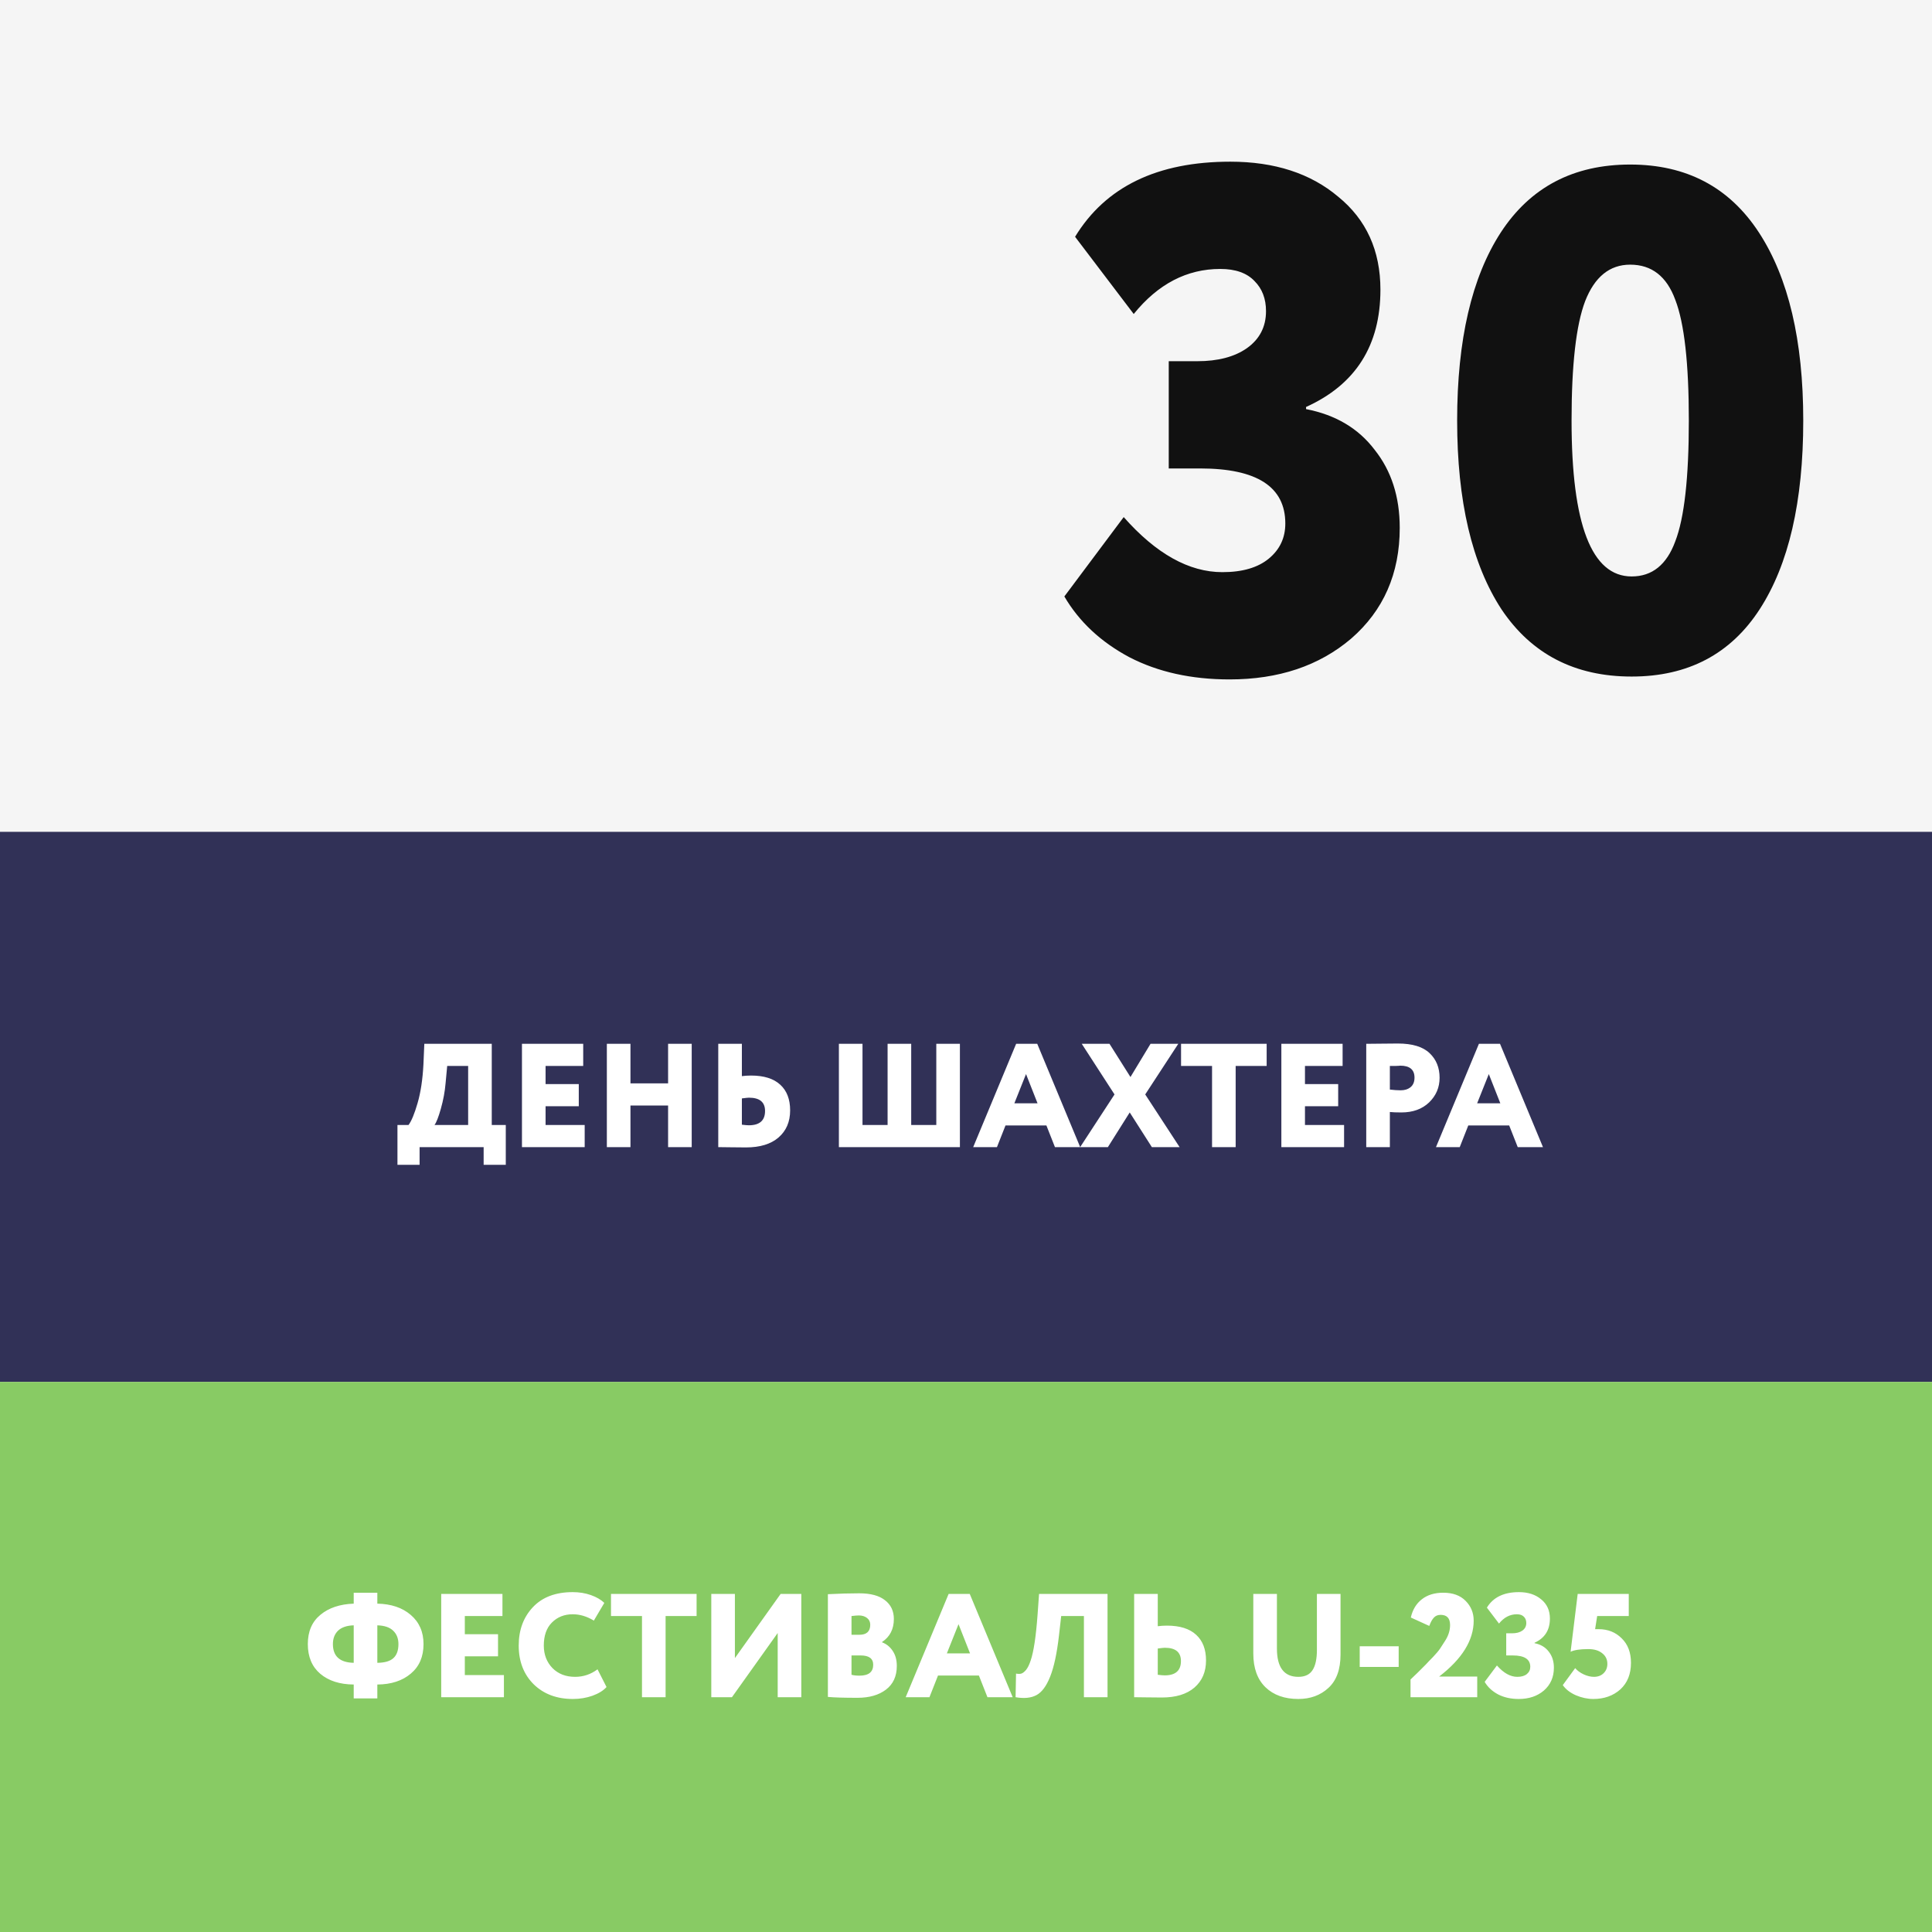
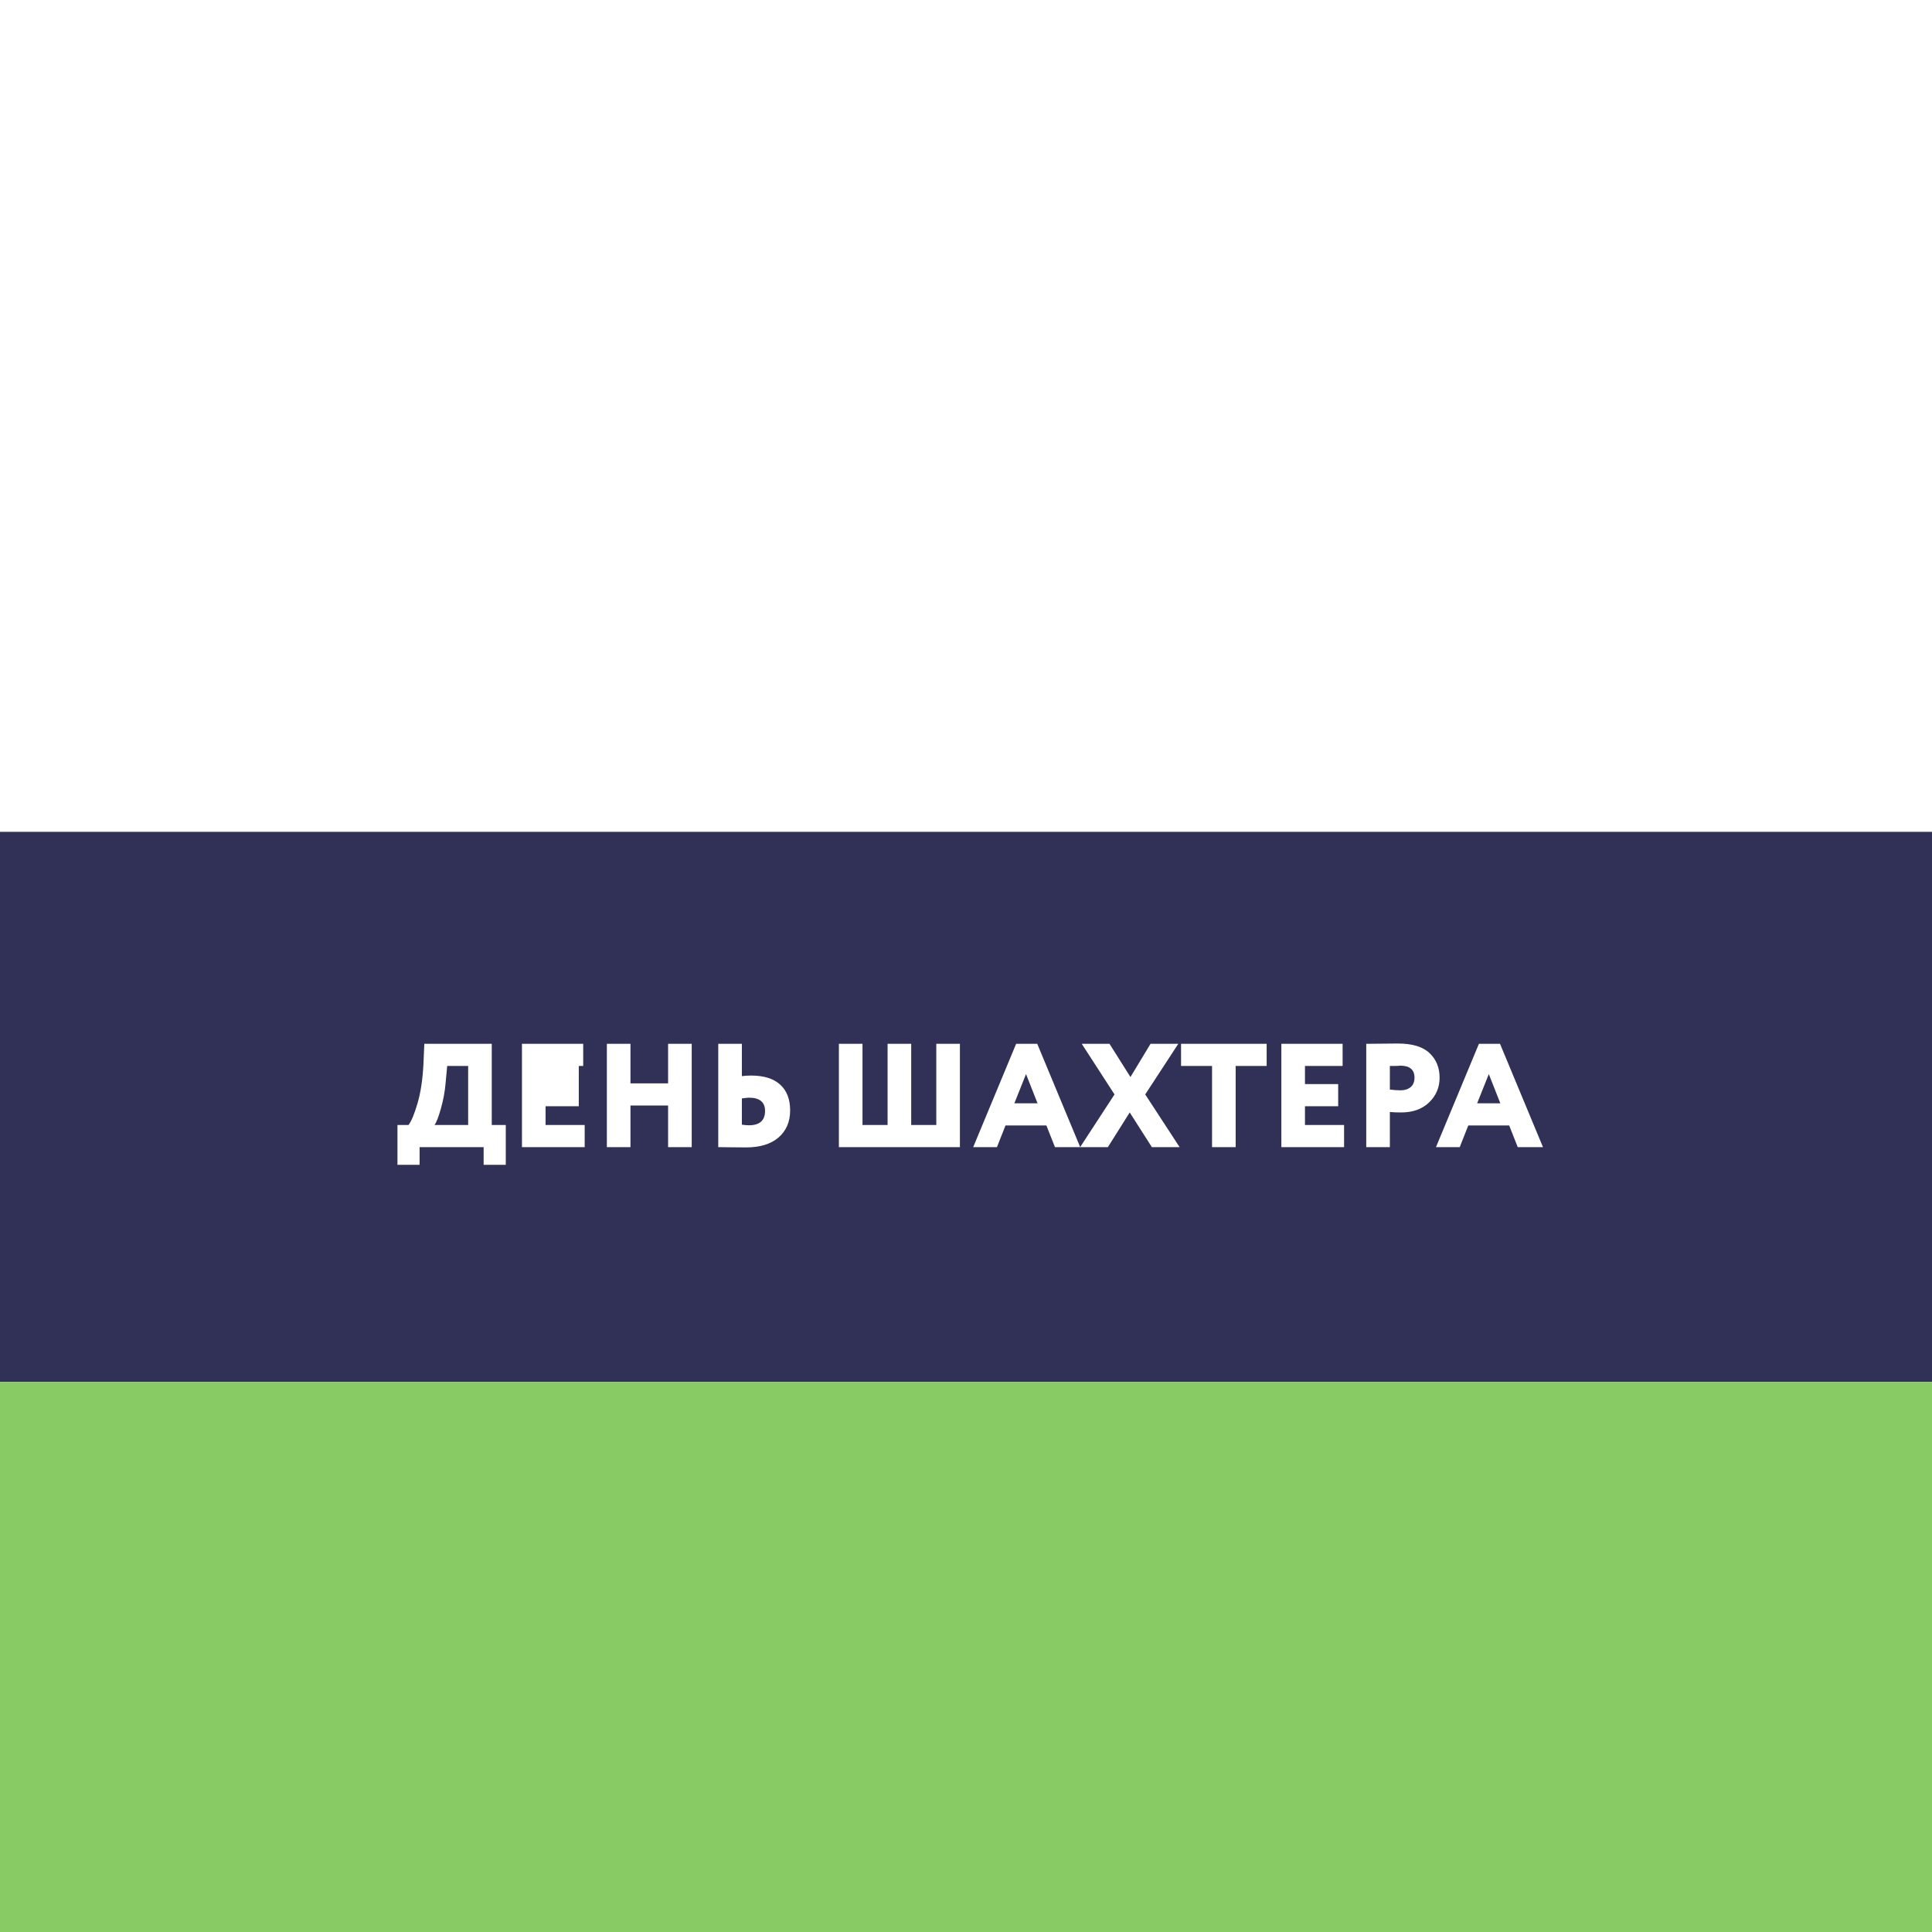
<svg xmlns="http://www.w3.org/2000/svg" width="144" height="144" viewBox="0 0 144 144" fill="none">
-   <rect width="144" height="144" fill="#F5F5F5" />
-   <path d="M91.643 50.64C88.8 50.64 86.313 50.089 84.181 48.987C82.049 47.85 80.432 46.34 79.331 44.457L83.754 38.541C86.171 41.277 88.622 42.645 91.11 42.645C92.602 42.645 93.757 42.307 94.574 41.632C95.391 40.957 95.8 40.086 95.8 39.02C95.8 36.285 93.686 34.916 89.457 34.916H87.112V26.922H89.244C90.772 26.922 91.998 26.602 92.922 25.962C93.881 25.287 94.361 24.363 94.361 23.191C94.361 22.267 94.076 21.521 93.508 20.952C92.939 20.348 92.087 20.046 90.95 20.046C88.462 20.046 86.313 21.165 84.501 23.404L80.13 17.648C82.404 13.917 86.259 12.051 91.696 12.051C95 12.051 97.683 12.922 99.744 14.663C101.84 16.369 102.889 18.678 102.889 21.592C102.889 25.749 101.041 28.663 97.346 30.333V30.493C99.549 30.919 101.254 31.932 102.462 33.531C103.706 35.094 104.328 37.031 104.328 39.34C104.328 42.751 103.12 45.505 100.703 47.602C98.323 49.627 95.302 50.64 91.643 50.64ZM111.912 45.416C109.709 42.041 108.607 37.35 108.607 31.346C108.607 25.34 109.691 20.668 111.859 17.328C114.062 13.952 117.277 12.264 121.506 12.264C125.699 12.264 128.896 13.952 131.099 17.328C133.302 20.703 134.404 25.376 134.404 31.346C134.404 37.386 133.32 42.076 131.153 45.416C128.985 48.756 125.805 50.426 121.612 50.426C117.384 50.426 114.15 48.756 111.912 45.416ZM117.135 31.346C117.135 39.092 118.628 42.965 121.612 42.965C123.14 42.965 124.224 42.094 124.863 40.353C125.539 38.612 125.876 35.609 125.876 31.346C125.876 27.082 125.539 24.079 124.863 22.338C124.224 20.597 123.105 19.726 121.506 19.726C119.978 19.726 118.858 20.632 118.148 22.445C117.473 24.221 117.135 27.188 117.135 31.346Z" fill="#111111" />
  <rect width="144" height="41" transform="translate(0 62)" fill="#313157" />
-   <path d="M31.274 86.82H29.624V83.85H30.449C30.669 83.557 30.892 83.018 31.12 82.233C31.354 81.434 31.501 80.469 31.56 79.34L31.626 77.8H36.653V83.85H37.698V86.82H36.048V85.5H31.274V86.82ZM33.331 79.45L33.21 80.748C33.158 81.364 33.041 81.995 32.858 82.64C32.682 83.263 32.524 83.667 32.385 83.85H34.893V79.45H33.331ZM43.579 85.5H38.904V77.8H43.469V79.45H40.664V80.803H43.139V82.453H40.664V83.85H43.579V85.5ZM51.556 85.5H49.796V82.398H46.991V85.5H45.231V77.8H46.991V80.748H49.796V77.8H51.556V85.5ZM55.823 81.815C55.742 81.815 55.566 81.833 55.295 81.87V83.828C55.53 83.857 55.702 83.872 55.812 83.872C56.619 83.872 57.022 83.516 57.022 82.805C57.022 82.145 56.622 81.815 55.823 81.815ZM53.535 77.8H55.295V80.209C55.508 80.18 55.735 80.165 55.977 80.165C56.938 80.165 57.664 80.392 58.155 80.847C58.646 81.294 58.892 81.932 58.892 82.761C58.892 83.612 58.602 84.286 58.023 84.785C57.451 85.276 56.644 85.522 55.603 85.522C55.148 85.522 54.76 85.518 54.437 85.511C54.122 85.504 53.821 85.5 53.535 85.5V77.8ZM71.546 85.5H62.526V77.8H64.286V83.85H66.156V77.8H67.916V83.85H69.786V77.8H71.546V85.5ZM74.307 85.5H72.536L75.737 77.8H77.31L80.511 85.5H78.63L77.992 83.883H74.945L74.307 85.5ZM77.332 82.233L76.474 80.055L75.605 82.233H77.332ZM85.754 77.8H87.822L85.358 81.573L87.921 85.5H85.853L84.203 82.915L82.575 85.5H80.507L83.07 81.573L80.628 77.8H82.696L84.258 80.275L85.754 77.8ZM90.339 79.45H88.029V77.8H94.409V79.45H92.099V85.5H90.339V79.45ZM100.18 85.5H95.505V77.8H100.07V79.45H97.265V80.803H99.74V82.453H97.265V83.85H100.18V85.5ZM103.592 82.882V85.5H101.832V77.8C102.169 77.8 102.539 77.796 102.943 77.789C103.353 77.782 103.768 77.778 104.186 77.778C105.271 77.778 106.063 78.02 106.562 78.504C107.053 78.973 107.299 79.582 107.299 80.33C107.299 81.049 107.038 81.661 106.518 82.167C105.997 82.666 105.308 82.915 104.45 82.915C104.068 82.915 103.782 82.904 103.592 82.882ZM104.362 79.428C104.354 79.428 104.321 79.432 104.263 79.439C104.204 79.439 104.112 79.443 103.988 79.45C103.863 79.45 103.731 79.45 103.592 79.45V81.21C103.9 81.247 104.167 81.265 104.395 81.265C104.695 81.265 104.941 81.188 105.132 81.034C105.33 80.873 105.429 80.634 105.429 80.319C105.429 79.725 105.073 79.428 104.362 79.428ZM108.8 85.5H107.029L110.23 77.8H111.803L115.004 85.5H113.123L112.485 83.883H109.438L108.8 85.5ZM111.825 82.233L110.967 80.055L110.098 82.233H111.825Z" fill="white" />
+   <path d="M31.274 86.82H29.624V83.85H30.449C30.669 83.557 30.892 83.018 31.12 82.233C31.354 81.434 31.501 80.469 31.56 79.34L31.626 77.8H36.653V83.85H37.698V86.82H36.048V85.5H31.274V86.82ZM33.331 79.45L33.21 80.748C33.158 81.364 33.041 81.995 32.858 82.64C32.682 83.263 32.524 83.667 32.385 83.85H34.893V79.45H33.331ZM43.579 85.5H38.904V77.8H43.469V79.45H40.664H43.139V82.453H40.664V83.85H43.579V85.5ZM51.556 85.5H49.796V82.398H46.991V85.5H45.231V77.8H46.991V80.748H49.796V77.8H51.556V85.5ZM55.823 81.815C55.742 81.815 55.566 81.833 55.295 81.87V83.828C55.53 83.857 55.702 83.872 55.812 83.872C56.619 83.872 57.022 83.516 57.022 82.805C57.022 82.145 56.622 81.815 55.823 81.815ZM53.535 77.8H55.295V80.209C55.508 80.18 55.735 80.165 55.977 80.165C56.938 80.165 57.664 80.392 58.155 80.847C58.646 81.294 58.892 81.932 58.892 82.761C58.892 83.612 58.602 84.286 58.023 84.785C57.451 85.276 56.644 85.522 55.603 85.522C55.148 85.522 54.76 85.518 54.437 85.511C54.122 85.504 53.821 85.5 53.535 85.5V77.8ZM71.546 85.5H62.526V77.8H64.286V83.85H66.156V77.8H67.916V83.85H69.786V77.8H71.546V85.5ZM74.307 85.5H72.536L75.737 77.8H77.31L80.511 85.5H78.63L77.992 83.883H74.945L74.307 85.5ZM77.332 82.233L76.474 80.055L75.605 82.233H77.332ZM85.754 77.8H87.822L85.358 81.573L87.921 85.5H85.853L84.203 82.915L82.575 85.5H80.507L83.07 81.573L80.628 77.8H82.696L84.258 80.275L85.754 77.8ZM90.339 79.45H88.029V77.8H94.409V79.45H92.099V85.5H90.339V79.45ZM100.18 85.5H95.505V77.8H100.07V79.45H97.265V80.803H99.74V82.453H97.265V83.85H100.18V85.5ZM103.592 82.882V85.5H101.832V77.8C102.169 77.8 102.539 77.796 102.943 77.789C103.353 77.782 103.768 77.778 104.186 77.778C105.271 77.778 106.063 78.02 106.562 78.504C107.053 78.973 107.299 79.582 107.299 80.33C107.299 81.049 107.038 81.661 106.518 82.167C105.997 82.666 105.308 82.915 104.45 82.915C104.068 82.915 103.782 82.904 103.592 82.882ZM104.362 79.428C104.354 79.428 104.321 79.432 104.263 79.439C104.204 79.439 104.112 79.443 103.988 79.45C103.863 79.45 103.731 79.45 103.592 79.45V81.21C103.9 81.247 104.167 81.265 104.395 81.265C104.695 81.265 104.941 81.188 105.132 81.034C105.33 80.873 105.429 80.634 105.429 80.319C105.429 79.725 105.073 79.428 104.362 79.428ZM108.8 85.5H107.029L110.23 77.8H111.803L115.004 85.5H113.123L112.485 83.883H109.438L108.8 85.5ZM111.825 82.233L110.967 80.055L110.098 82.233H111.825Z" fill="white" />
  <rect width="144" height="41" transform="translate(0 103)" fill="#88CB64" />
-   <path d="M28.124 126.588H26.364V125.554C25.323 125.547 24.491 125.279 23.867 124.751C23.251 124.223 22.943 123.486 22.943 122.54C22.943 121.601 23.255 120.875 23.878 120.362C24.502 119.841 25.33 119.563 26.364 119.526V118.712H28.124V119.526C29.158 119.548 29.987 119.827 30.61 120.362C31.248 120.905 31.567 121.631 31.567 122.54C31.567 123.479 31.252 124.212 30.621 124.74C29.991 125.275 29.158 125.547 28.124 125.554V126.588ZM29.697 122.54C29.697 122.122 29.565 121.788 29.301 121.539C29.045 121.29 28.652 121.158 28.124 121.143V123.937C28.682 123.93 29.081 123.812 29.323 123.585C29.573 123.358 29.697 123.009 29.697 122.54ZM24.813 122.54C24.813 123.449 25.33 123.915 26.364 123.937V121.143C25.851 121.158 25.462 121.29 25.198 121.539C24.942 121.788 24.813 122.122 24.813 122.54ZM37.559 126.5H32.885V118.8H37.45V120.45H34.645V121.803H37.12V123.453H34.645V124.85H37.559V126.5ZM44.536 124.421L45.207 125.741C44.972 126.005 44.624 126.221 44.162 126.39C43.707 126.551 43.219 126.632 42.699 126.632C41.503 126.632 40.532 126.269 39.784 125.543C39.036 124.802 38.662 123.838 38.662 122.65C38.662 121.491 39.014 120.538 39.718 119.79C40.422 119.042 41.412 118.668 42.688 118.668C43.172 118.668 43.623 118.741 44.041 118.888C44.459 119.035 44.792 119.229 45.042 119.471L44.261 120.791C43.747 120.476 43.223 120.318 42.688 120.318C42.064 120.318 41.547 120.523 41.137 120.934C40.733 121.337 40.532 121.909 40.532 122.65C40.532 123.325 40.748 123.886 41.181 124.333C41.613 124.766 42.174 124.982 42.864 124.982C43.48 124.982 44.037 124.795 44.536 124.421ZM47.85 120.45H45.54V118.8H51.92V120.45H49.61V126.5H47.85V120.45ZM57.965 121.715L54.555 126.5H53.015V118.8H54.775V123.585L58.185 118.8H59.725V126.5H57.965V121.715ZM61.706 126.478V118.822C62.564 118.778 63.341 118.756 64.038 118.756C64.888 118.756 65.53 118.928 65.963 119.273C66.403 119.61 66.623 120.076 66.623 120.67C66.623 121.425 66.329 121.997 65.743 122.386V122.408C66.073 122.533 66.337 122.745 66.535 123.046C66.74 123.347 66.843 123.721 66.843 124.168C66.843 124.938 66.572 125.528 66.029 125.939C65.493 126.342 64.79 126.544 63.917 126.544C62.898 126.544 62.16 126.522 61.706 126.478ZM64.148 123.387H63.466V124.828C63.627 124.872 63.825 124.894 64.06 124.894C64.742 124.894 65.083 124.623 65.083 124.08C65.083 123.618 64.771 123.387 64.148 123.387ZM64.016 120.406C63.884 120.406 63.7 120.421 63.466 120.45V121.847H64.049C64.591 121.847 64.863 121.598 64.863 121.099C64.863 120.886 64.782 120.718 64.621 120.593C64.46 120.468 64.258 120.406 64.016 120.406ZM69.276 126.5H67.505L70.706 118.8H72.279L75.48 126.5H73.599L72.961 124.883H69.914L69.276 126.5ZM72.301 123.233L71.443 121.055L70.574 123.233H72.301ZM82.549 126.5H80.789V120.45H79.095L78.93 121.902C78.776 123.237 78.556 124.26 78.27 124.971C77.991 125.675 77.65 126.133 77.247 126.346C76.851 126.559 76.334 126.61 75.696 126.5L75.729 124.74C75.89 124.769 76.022 124.769 76.125 124.74C76.235 124.703 76.352 124.612 76.477 124.465C76.601 124.311 76.715 124.08 76.818 123.772C77.045 123.112 77.217 121.968 77.335 120.34L77.445 118.8H82.549V126.5ZM86.821 122.815C86.74 122.815 86.564 122.833 86.293 122.87V124.828C86.528 124.857 86.7 124.872 86.81 124.872C87.617 124.872 88.02 124.516 88.02 123.805C88.02 123.145 87.62 122.815 86.821 122.815ZM84.533 118.8H86.293V121.209C86.506 121.18 86.733 121.165 86.975 121.165C87.936 121.165 88.662 121.392 89.153 121.847C89.644 122.294 89.89 122.932 89.89 123.761C89.89 124.612 89.6 125.286 89.021 125.785C88.449 126.276 87.642 126.522 86.601 126.522C86.146 126.522 85.758 126.518 85.435 126.511C85.12 126.504 84.819 126.5 84.533 126.5V118.8ZM98.155 118.8H99.915V123.321C99.915 124.428 99.615 125.257 99.013 125.807C98.419 126.357 97.671 126.632 96.769 126.632C95.743 126.632 94.928 126.342 94.327 125.763C93.719 125.176 93.414 124.337 93.414 123.244V118.8H95.174V122.87C95.174 124.278 95.706 124.982 96.769 124.982C97.26 124.982 97.612 124.817 97.825 124.487C98.045 124.157 98.155 123.651 98.155 122.969V118.8ZM104.249 124.245H101.345V122.705H104.249V124.245ZM110.104 126.5H105.132V125.18C105.139 125.173 105.319 125 105.671 124.663L106.276 124.058C106.408 123.911 106.584 123.728 106.804 123.508C107.053 123.244 107.229 123.035 107.332 122.881L107.695 122.32C107.951 121.931 108.08 121.532 108.08 121.121C108.08 120.615 107.845 120.362 107.376 120.362C107.163 120.362 106.994 120.432 106.87 120.571C106.745 120.703 106.631 120.908 106.529 121.187L105.154 120.56C105.286 119.981 105.557 119.53 105.968 119.207C106.386 118.877 106.921 118.712 107.574 118.712C108.285 118.712 108.839 118.914 109.235 119.317C109.638 119.72 109.84 120.212 109.84 120.791C109.84 122.25 108.982 123.64 107.266 124.96H110.104V126.5ZM113.2 126.632C112.613 126.632 112.1 126.518 111.66 126.291C111.22 126.056 110.886 125.745 110.659 125.356L111.572 124.135C112.07 124.7 112.576 124.982 113.09 124.982C113.398 124.982 113.636 124.912 113.805 124.773C113.973 124.634 114.058 124.454 114.058 124.234C114.058 123.669 113.621 123.387 112.749 123.387H112.265V121.737H112.705C113.02 121.737 113.273 121.671 113.464 121.539C113.662 121.4 113.761 121.209 113.761 120.967C113.761 120.776 113.702 120.622 113.585 120.505C113.467 120.38 113.291 120.318 113.057 120.318C112.543 120.318 112.1 120.549 111.726 121.011L110.824 119.823C111.293 119.053 112.089 118.668 113.211 118.668C113.893 118.668 114.446 118.848 114.872 119.207C115.304 119.559 115.521 120.036 115.521 120.637C115.521 121.495 115.139 122.096 114.377 122.441V122.474C114.831 122.562 115.183 122.771 115.433 123.101C115.689 123.424 115.818 123.823 115.818 124.3C115.818 125.004 115.568 125.572 115.07 126.005C114.578 126.423 113.955 126.632 113.2 126.632ZM117.064 123.112L117.592 118.8H121.398V120.45H119.044L118.89 121.429H119.154C119.843 121.429 120.415 121.656 120.87 122.111C121.332 122.558 121.563 123.167 121.563 123.937C121.563 124.773 121.299 125.433 120.771 125.917C120.236 126.394 119.565 126.632 118.758 126.632C118.325 126.632 117.893 126.54 117.46 126.357C117.027 126.166 116.701 125.913 116.481 125.598L117.405 124.333C117.559 124.516 117.768 124.67 118.032 124.795C118.303 124.92 118.56 124.982 118.802 124.982C119.095 124.982 119.334 124.894 119.517 124.718C119.708 124.535 119.803 124.3 119.803 124.014C119.803 123.684 119.675 123.42 119.418 123.222C119.169 123.017 118.824 122.914 118.384 122.914C117.775 122.914 117.335 122.98 117.064 123.112Z" fill="white" />
</svg>